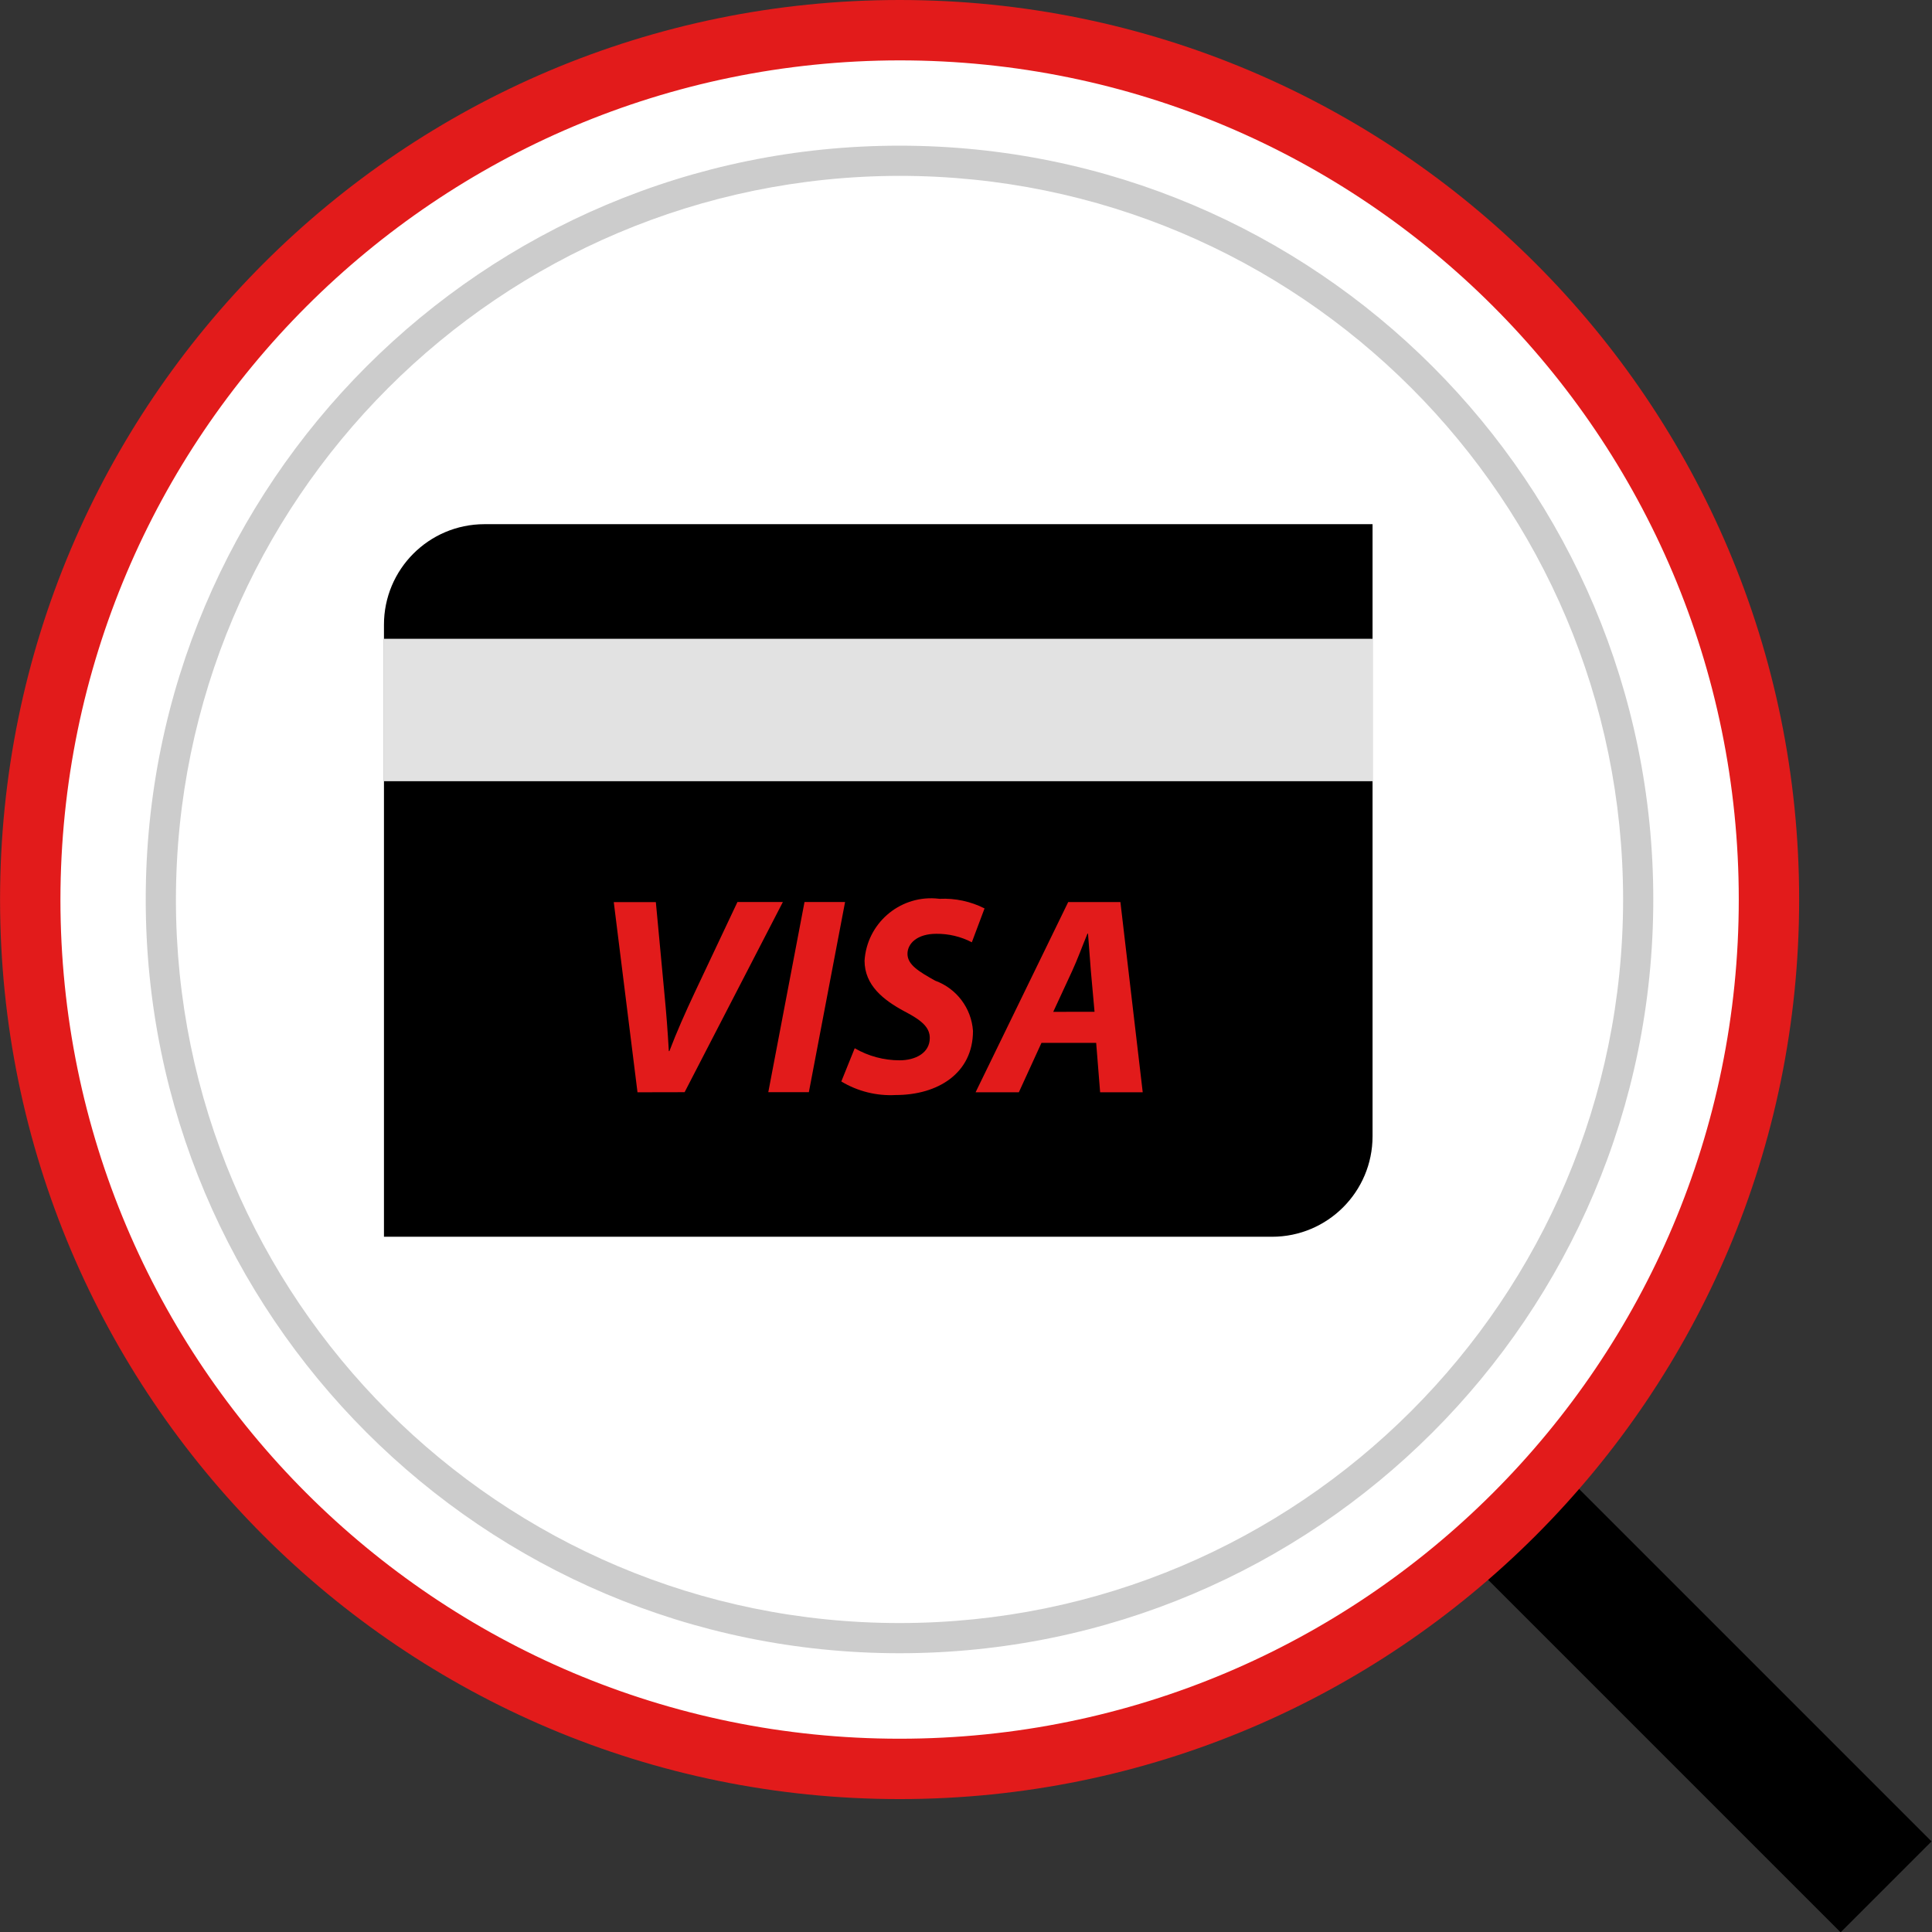
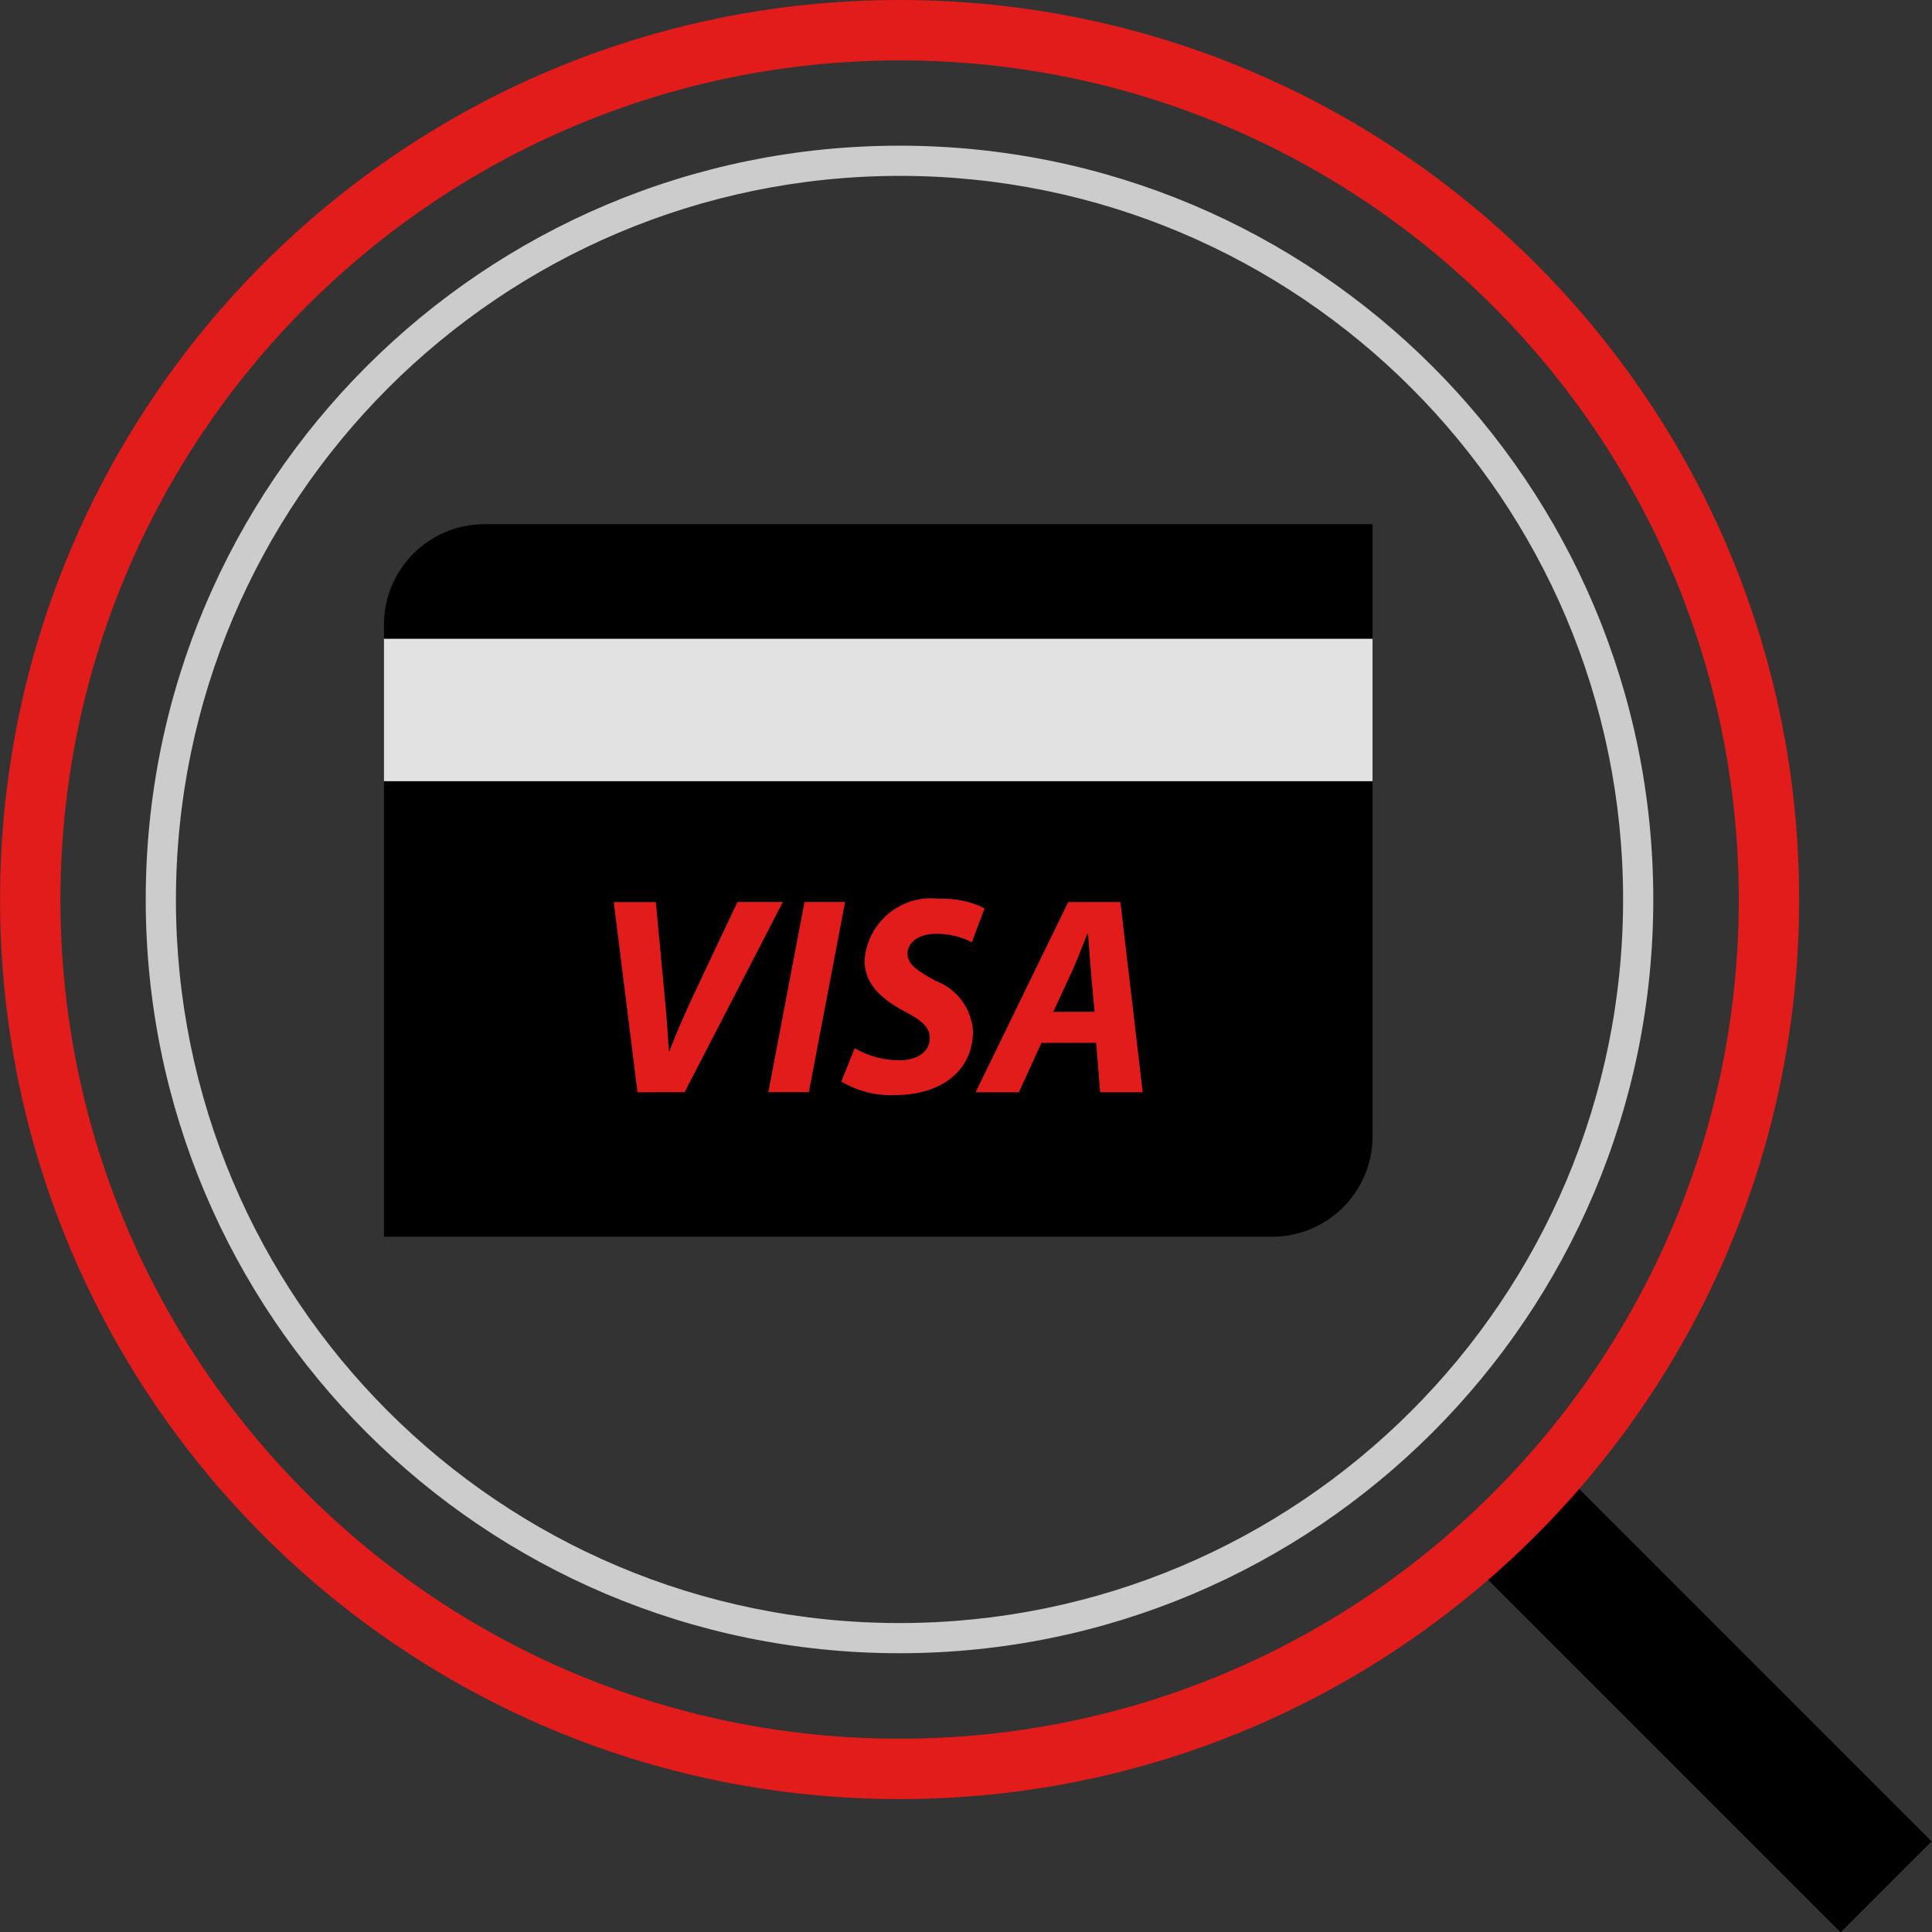
<svg xmlns="http://www.w3.org/2000/svg" version="1.1" id="Layer_1" viewBox="0 0 512.023 512.023" xml:space="preserve">
  <rect x="0" y="0" width="512.023" height="512.023" fill="#333333" stroke="none" />
  <rect x="434.182" y="382.328" transform="matrix(0.707 -0.707 0.707 0.707 -186.92 451.319)" width="34.079" height="137.837" />
-   <path style="fill:#FFFFFF;" d="M238.414,468.75c-127.246,0-230.399-103.153-230.399-230.399s103.153-230.4,230.399-230.4  s230.399,103.154,230.399,230.4C468.685,365.544,365.607,468.622,238.414,468.75z" />
-   <path style="fill:#E21B1B;" d="M238.414,16c122.828,0,222.399,99.572,222.399,222.399s-99.571,222.4-222.399,222.4  s-222.399-99.572-222.399-222.4l0,0C16.138,115.622,115.637,16.124,238.414,16 M238.414,0C106.75,0,0.015,106.735,0.015,238.399  S106.75,476.798,238.414,476.798s238.399-106.735,238.399-238.399l0,0C476.813,106.735,370.078,0,238.414,0z" />
-   <path style="fill:#FFFFFF;" d="M238.414,434.151c-108.119,0.013-195.778-87.624-195.791-195.743  c-0.014-108.12,87.623-195.779,195.743-195.792s195.778,87.624,195.792,195.743c0,0.013,0,0.027,0,0.04  C434.021,346.45,346.464,434.01,238.414,434.151z" />
+   <path style="fill:#E21B1B;" d="M238.414,16c122.828,0,222.399,99.572,222.399,222.399s-99.571,222.4-222.399,222.4  s-222.399-99.572-222.399-222.4C16.138,115.622,115.637,16.124,238.414,16 M238.414,0C106.75,0,0.015,106.735,0.015,238.399  S106.75,476.798,238.414,476.798s238.399-106.735,238.399-238.399l0,0C476.813,106.735,370.078,0,238.414,0z" />
  <path style="fill:#CCCCCC;" d="M238.414,46.608c105.91,0.013,191.757,85.881,191.744,191.791  c-0.013,105.91-85.881,191.757-191.791,191.744C132.475,430.13,46.636,344.29,46.622,238.399  C46.737,132.524,132.538,46.723,238.414,46.608 M238.414,38.608C128.086,38.595,38.635,128.023,38.622,238.351  s89.415,199.778,199.744,199.791c110.329,0.013,199.778-89.415,199.791-199.744l0,0C438.171,128.071,348.742,38.621,238.414,38.608z  " />
  <path d="M128.406,138.92h235.351l0,0v162.208c0,14.713-11.927,26.64-26.64,26.64H101.758l0,0V165.6  c-0.022-14.713,11.887-26.657,26.6-26.68C128.374,138.92,128.39,138.92,128.406,138.92z" />
  <rect x="101.755" y="169.292" style="fill:#E2E2E2;" width="262" height="37.746" />
  <g>
    <path style="fill:#E21B1B;" d="M168.95,289.479l-6.288-50.4h11.152l2.248,23.999c0.52,5.312,0.896,10.248,1.192,15.488h0.152   c1.872-4.944,4.264-10.328,6.728-15.568l11.304-23.944h12.04l-26.04,50.4L168.95,289.479z" />
    <path style="fill:#E21B1B;" d="M223.966,239.047l-9.6,50.4h-10.751l9.6-50.4H223.966z" />
    <path style="fill:#E21B1B;" d="M226.518,277.807c3.614,2.096,7.718,3.2,11.896,3.2c4.192,0,8-1.944,8-5.912   c0-2.848-2.168-4.712-6.808-7.112c-5.392-2.92-10.48-6.808-10.48-13.392c0.63-9.739,9.037-17.123,18.777-16.493   c0.377,0.024,0.753,0.061,1.127,0.109c4.119-0.196,8.218,0.681,11.896,2.544l-3.368,8.976c-2.91-1.511-6.146-2.283-9.424-2.248   c-5.016,0-7.632,2.544-7.632,5.312c0,2.92,3.072,4.712,7.336,7.112c5.684,2.064,9.614,7.287,10.024,13.32   c0,11.2-9.28,16.984-20.496,16.984c-5.052,0.272-10.068-0.98-14.4-3.592L226.518,277.807z" />
    <path style="fill:#E21B1B;" d="M276.014,276.383l-5.992,13.088h-11.464l24.536-50.4h13.84l5.912,50.4h-11.288l-1.048-13.088   H276.014z M290.078,268.151l-0.976-10.848c-0.224-2.768-0.52-6.808-0.752-9.872h-0.144c-1.272,3.064-2.696,6.96-4.048,9.872   l-5.024,10.856L290.078,268.151z" />
  </g>
</svg>